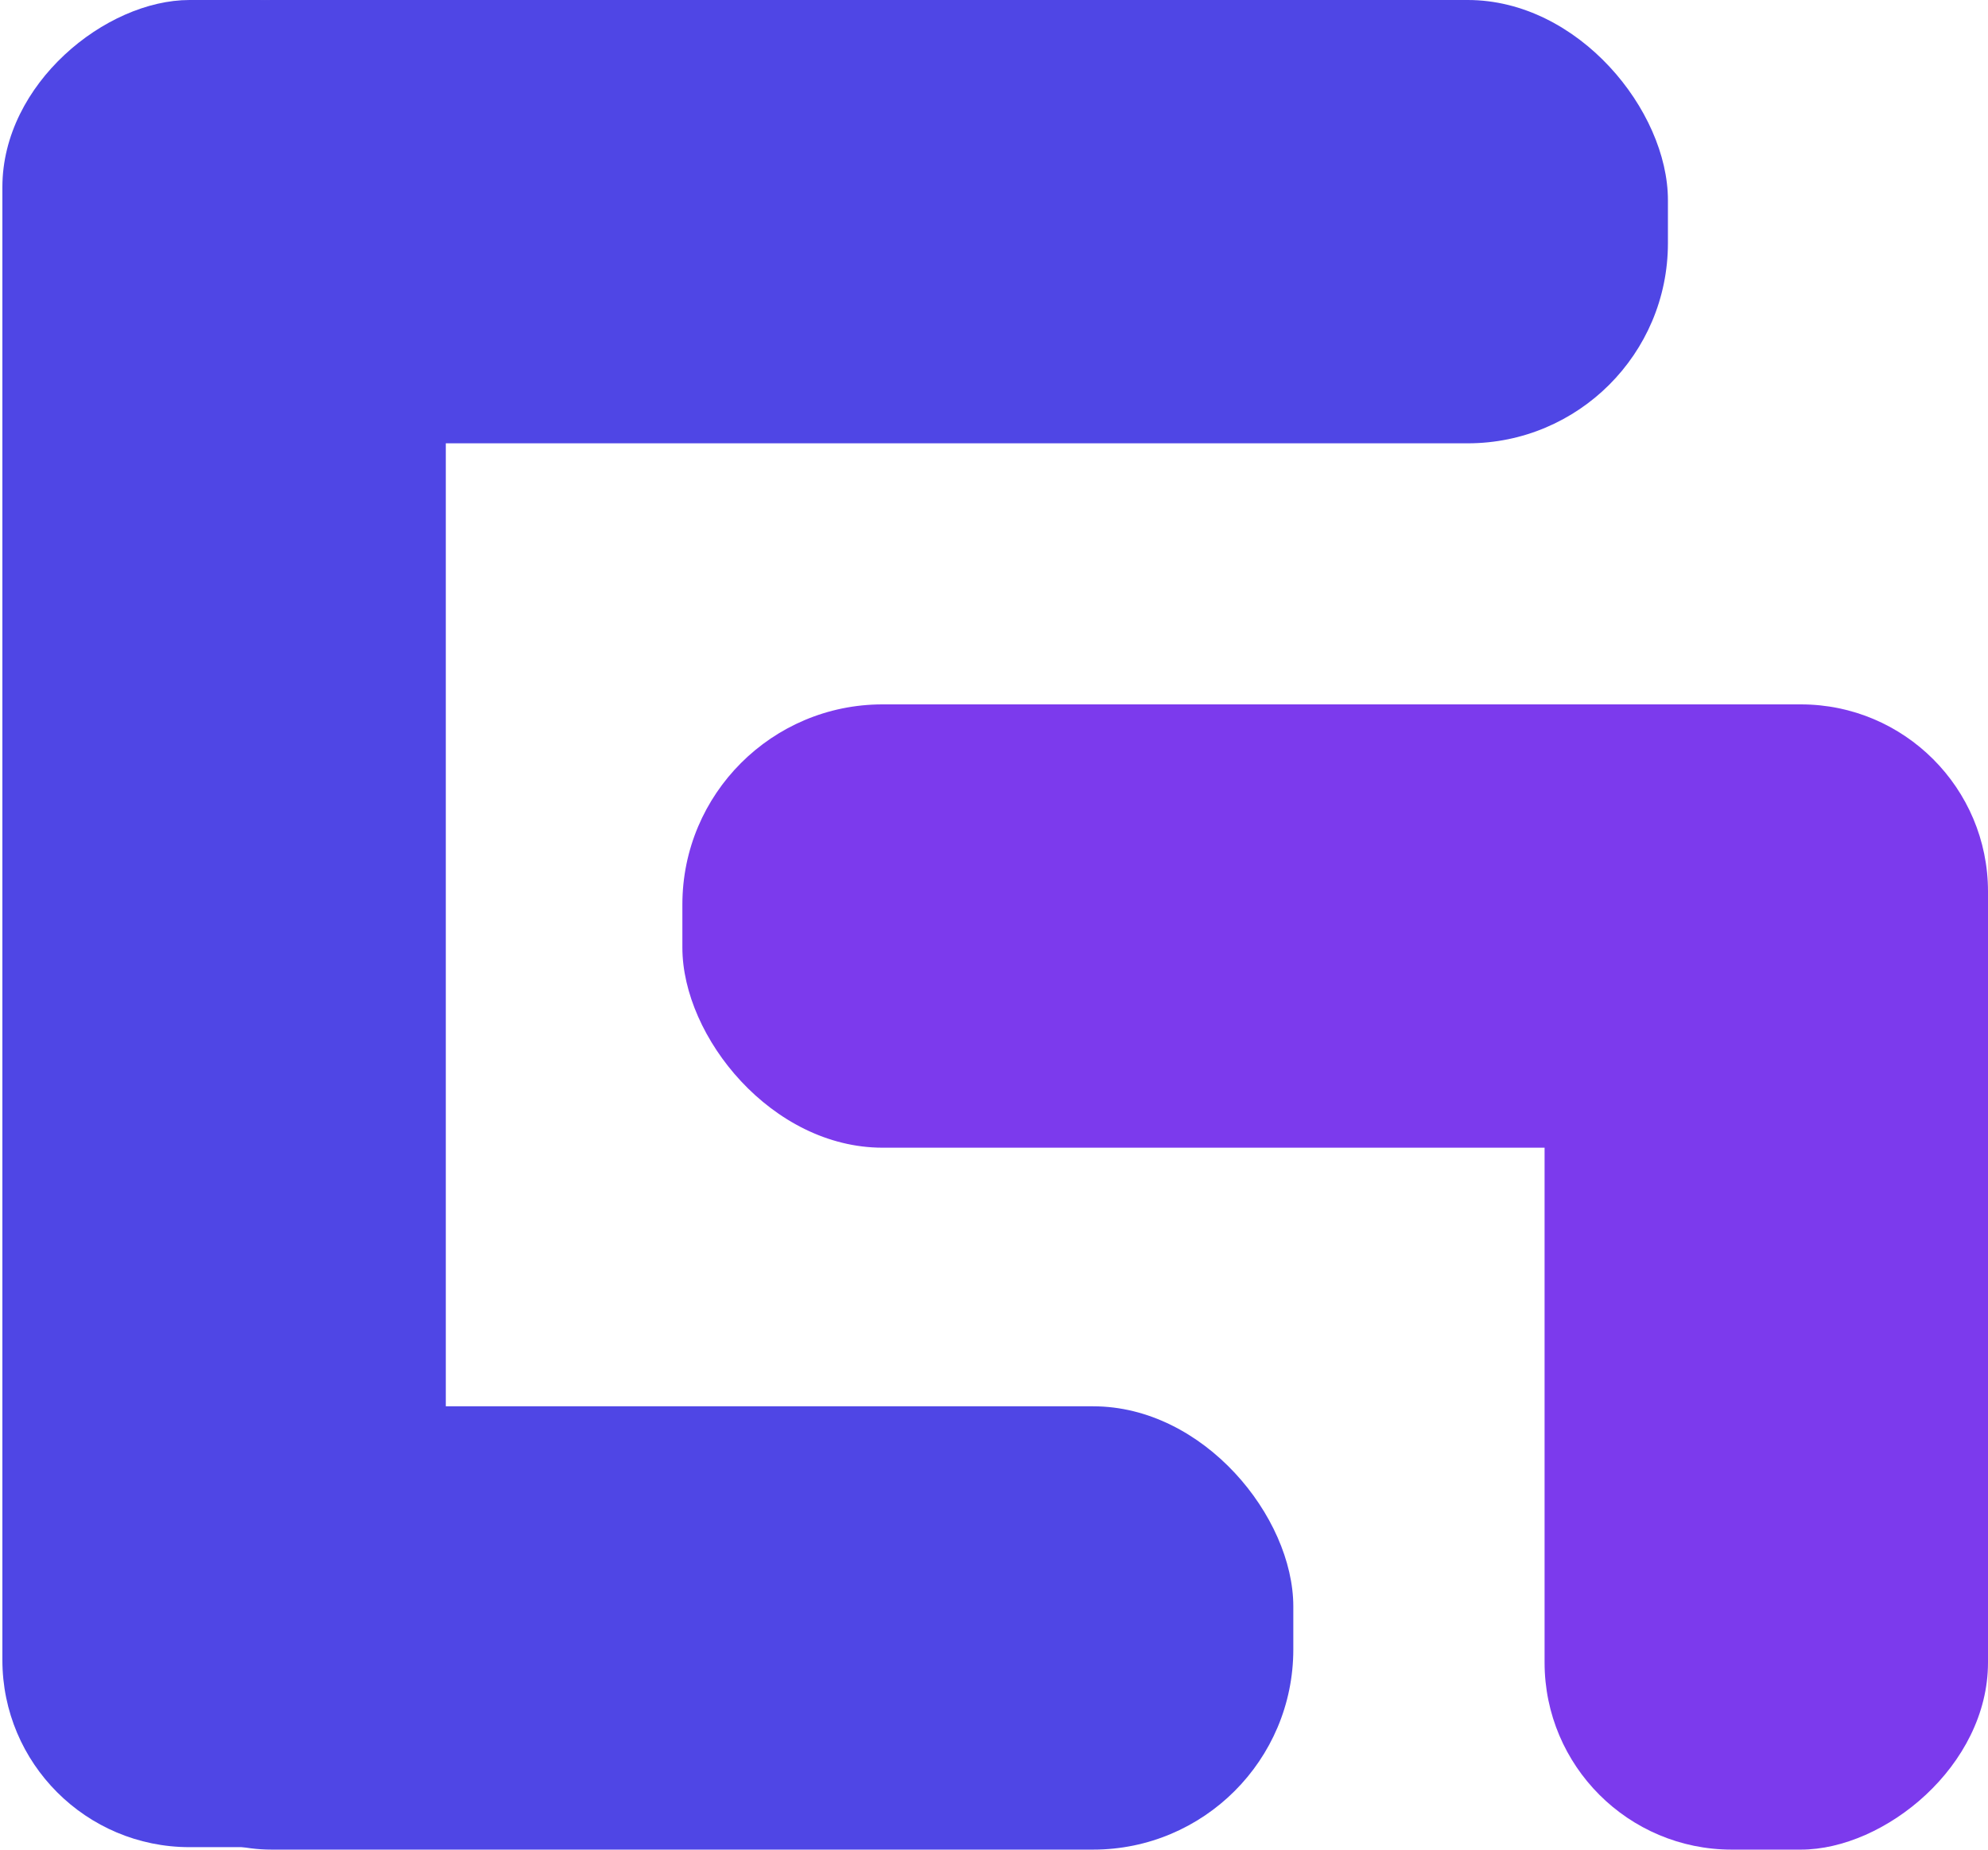
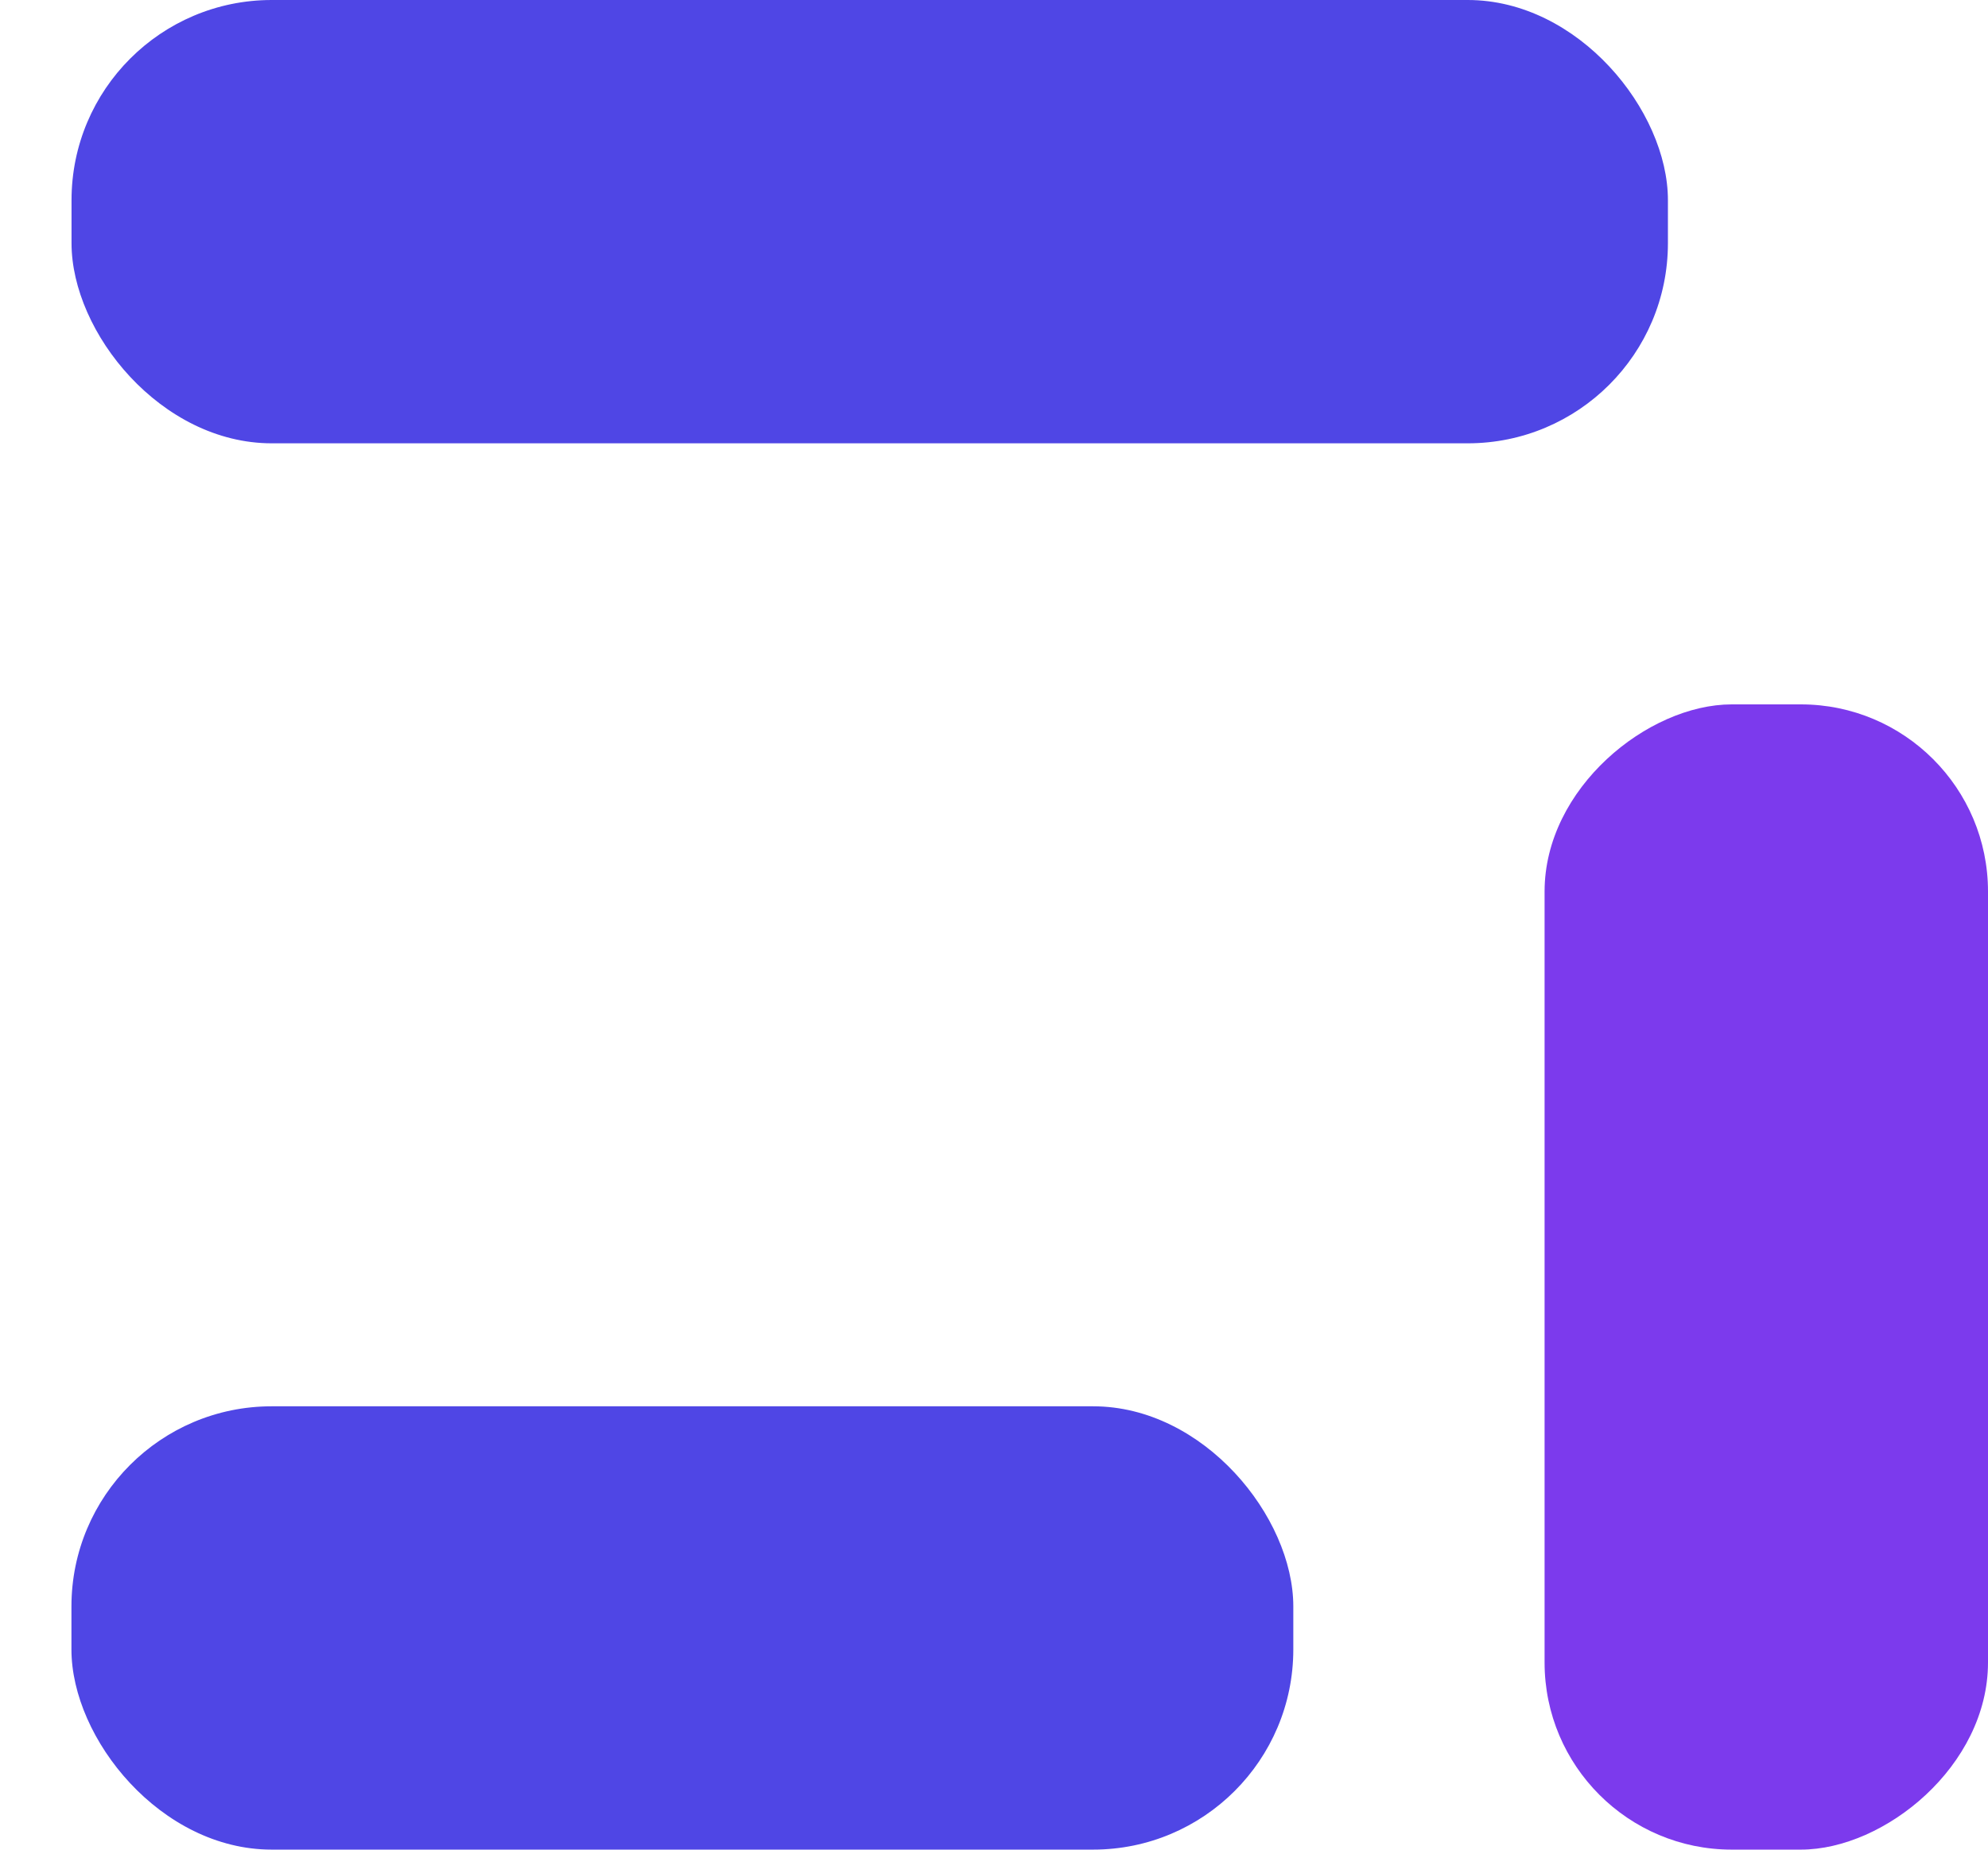
<svg xmlns="http://www.w3.org/2000/svg" width="807" height="751" viewBox="0 0 807 751" fill="none">
  <rect x="29.036" width="648.033" height="180" rx="81.269" fill="#4F46E5" />
-   <rect x="277" y="286" width="529.715" height="180" rx="81.269" fill="#7C3AED" />
  <rect x="627" y="751" width="465" height="180" rx="75.984" transform="rotate(-90 627 751)" fill="#7C3AED" />
  <rect x="29" y="571" width="496" height="180" rx="81.269" fill="#4F46E5" />
-   <rect x="180.967" width="750" height="180" rx="75.984" transform="rotate(90 180.967 0)" fill="#4F46E5" />
</svg>